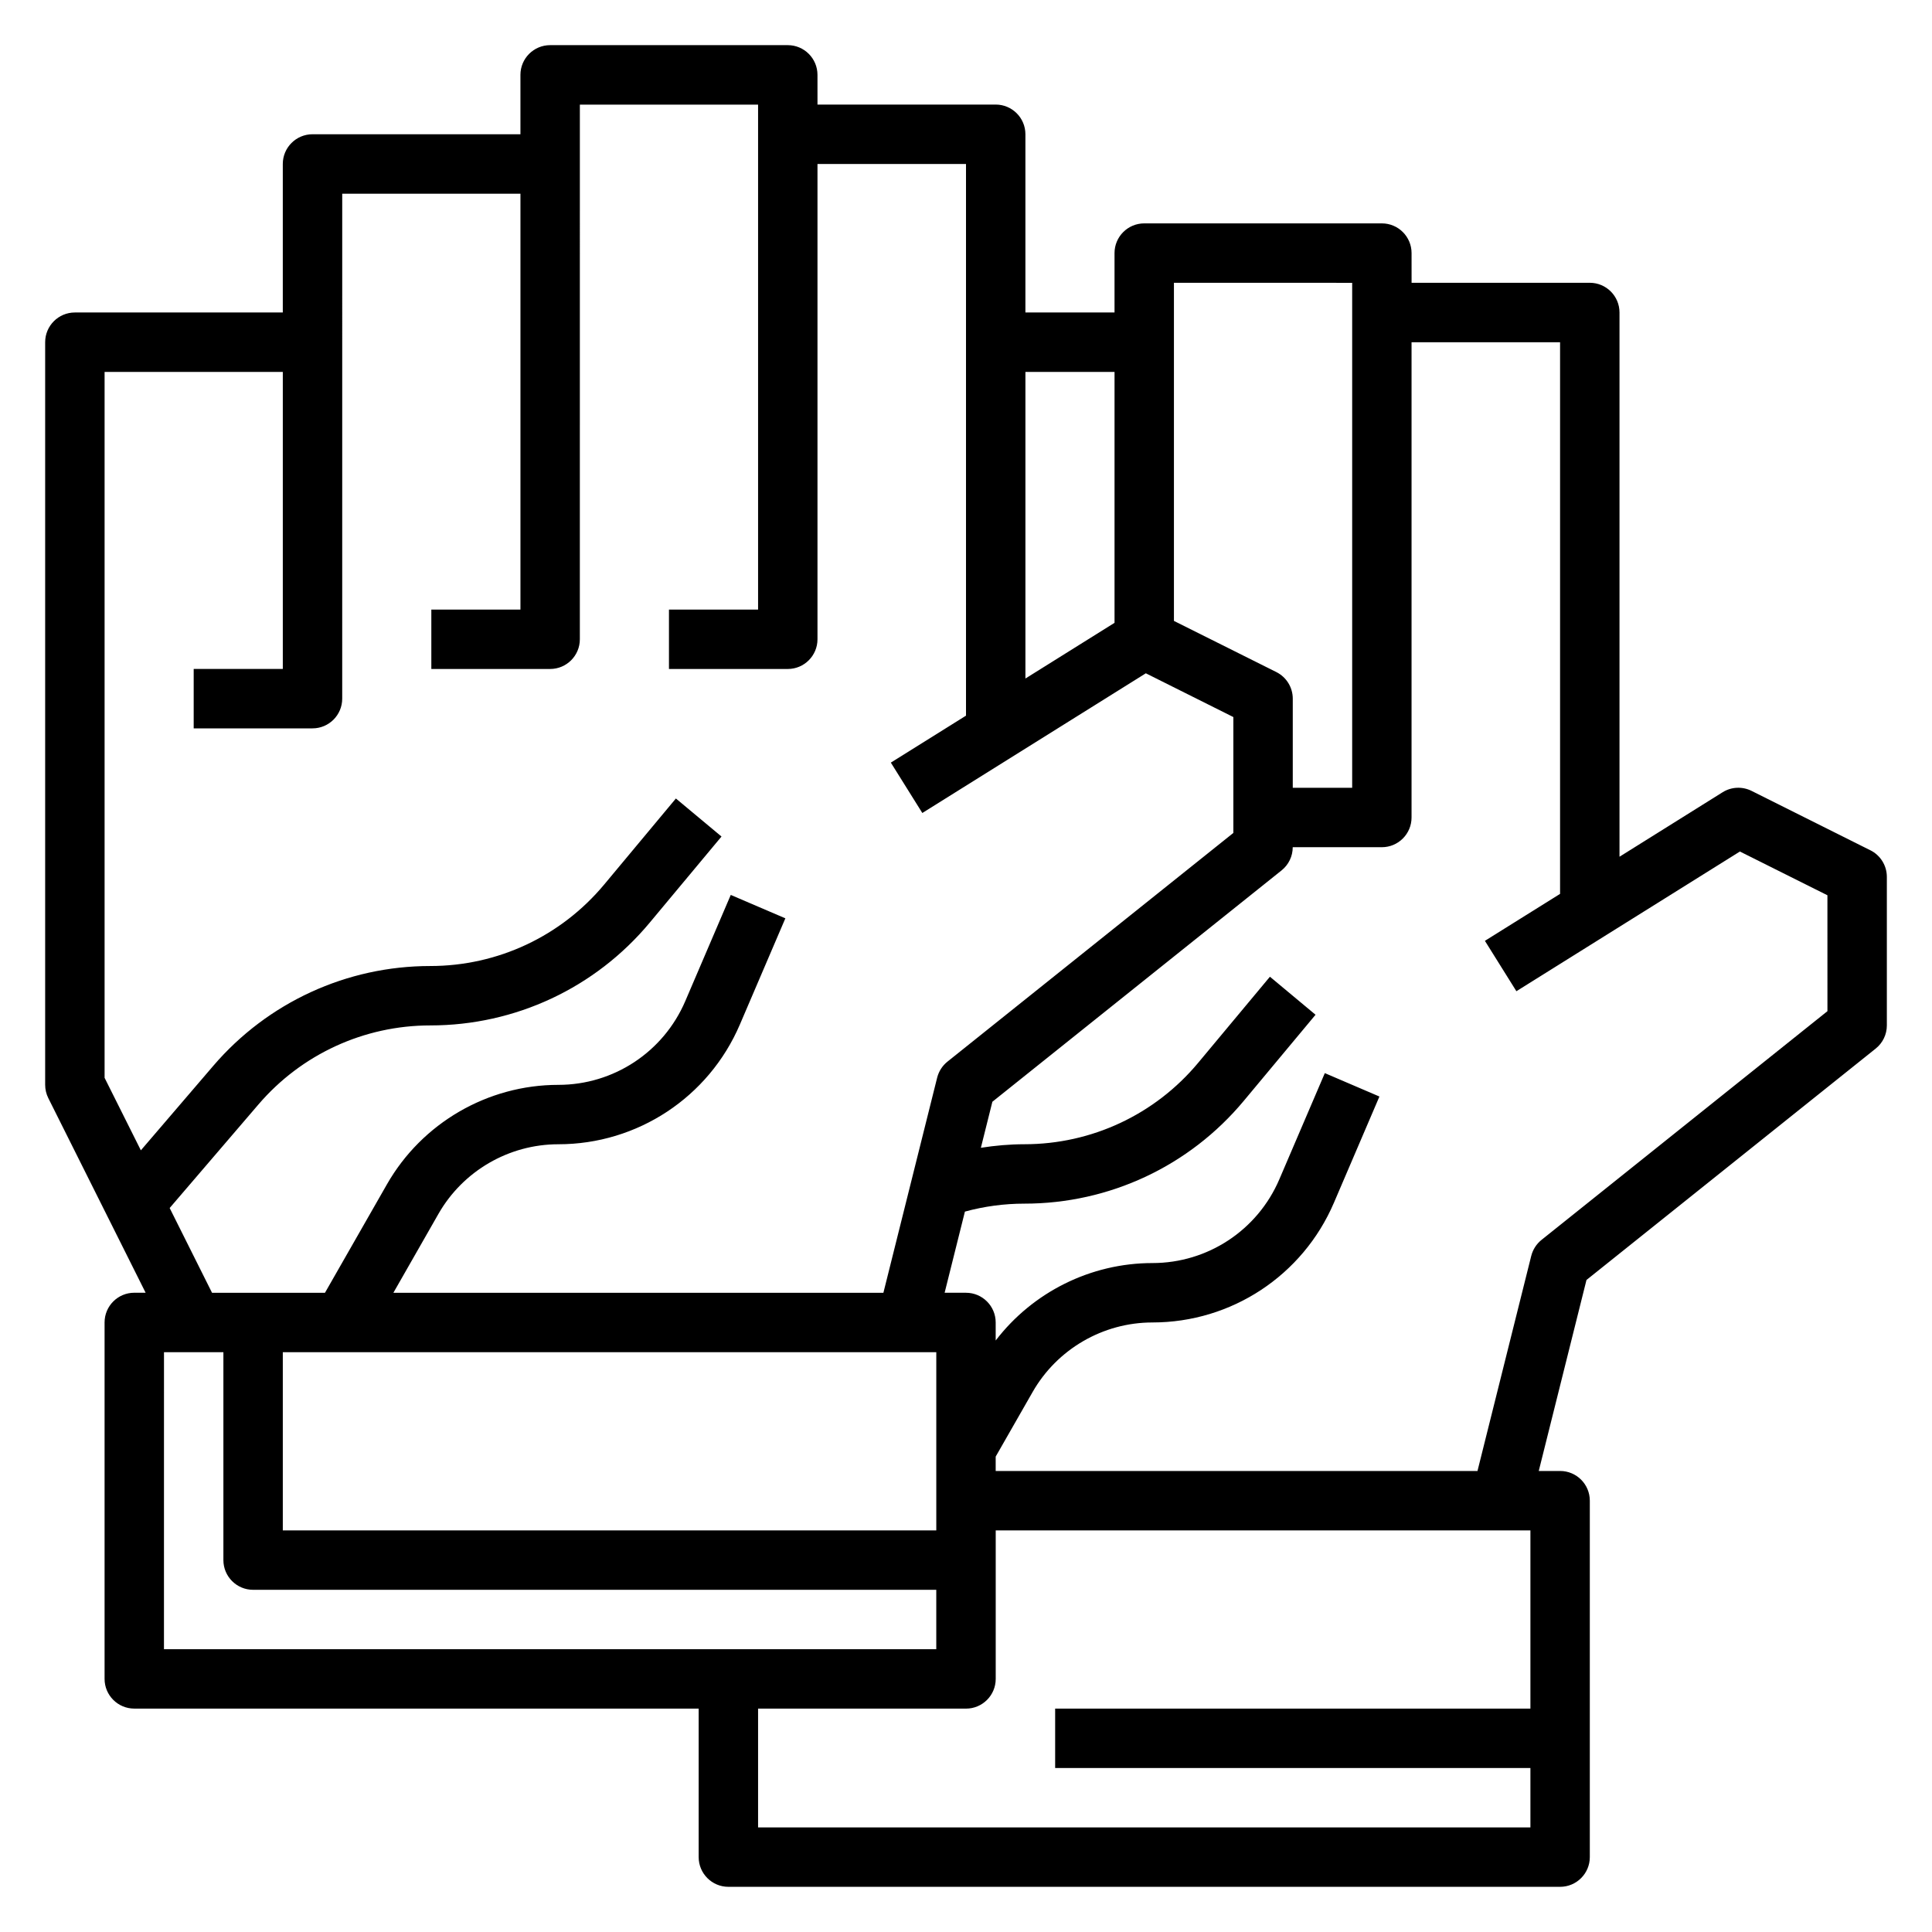
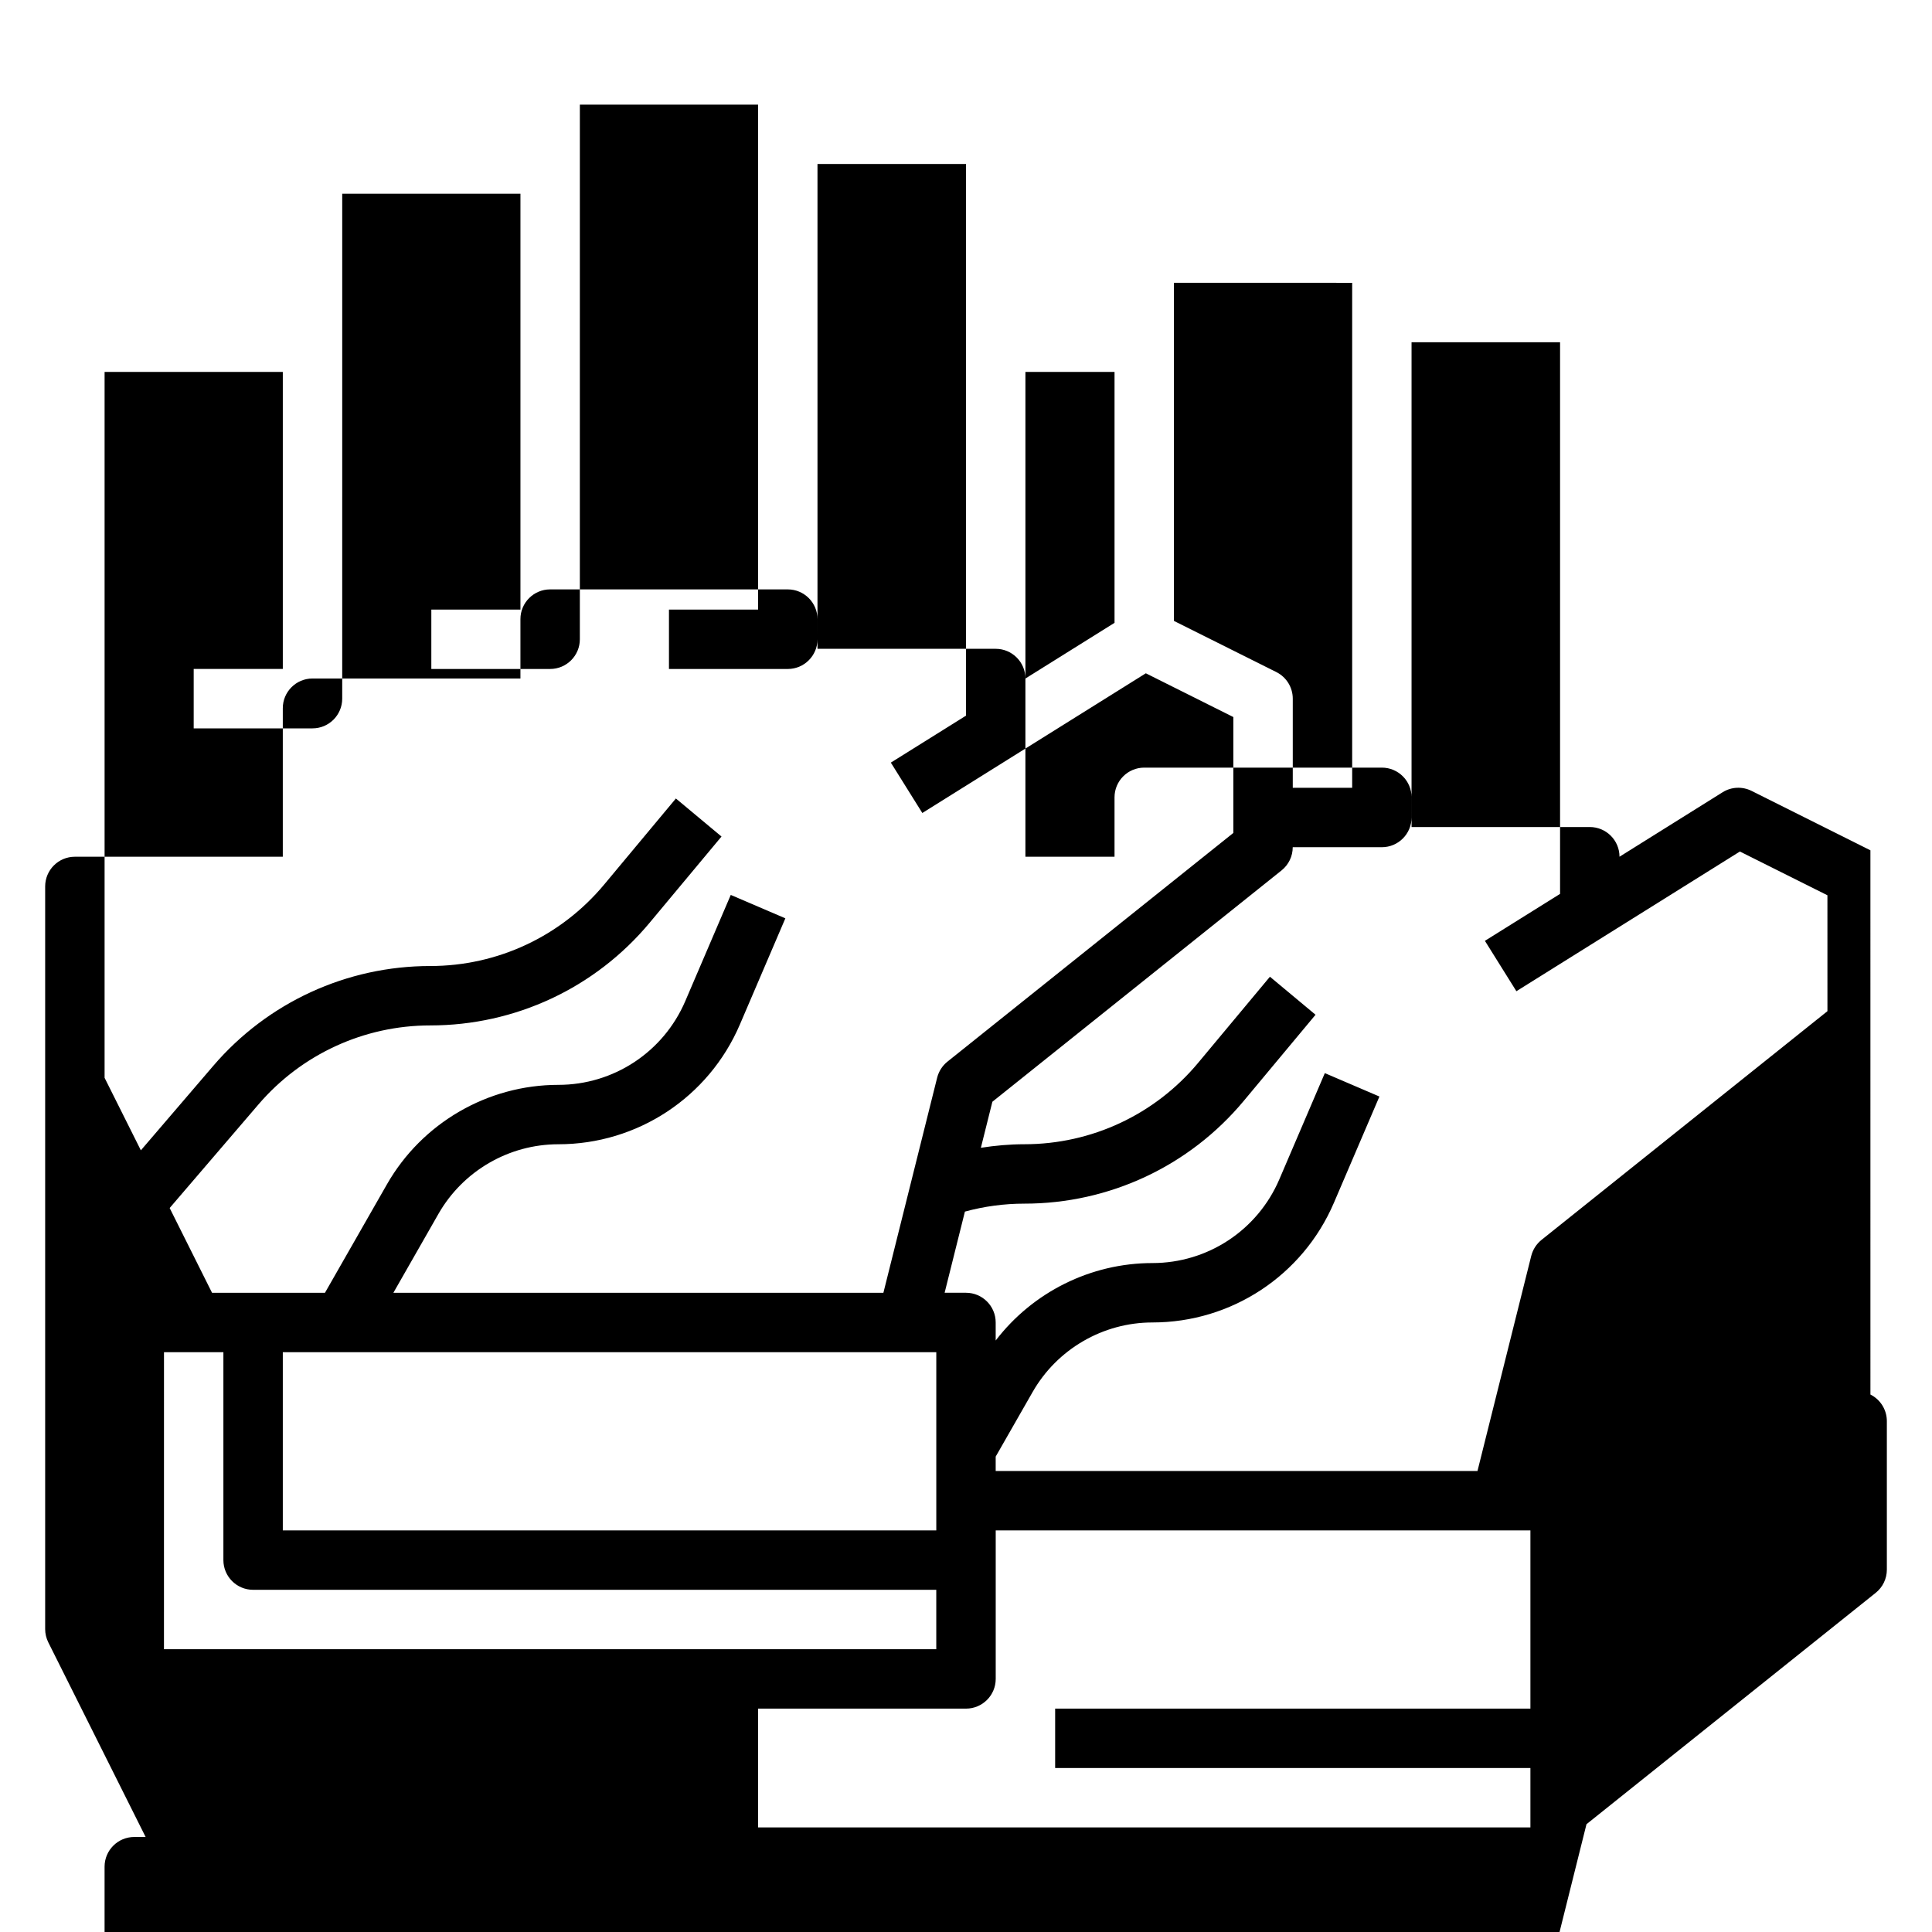
<svg xmlns="http://www.w3.org/2000/svg" fill="#000000" width="800px" height="800px" version="1.1" viewBox="144 144 512 512">
-   <path d="m639.68 369.34-31.488-15.742c-2.457-1.227-5.383-1.094-7.691 0.363l-27.316 17.082v-144.23c0-4.344-3.527-7.871-7.871-7.871h-47.23l-0.004-7.871c0-4.344-3.527-7.871-7.871-7.871h-62.977c-4.344 0-7.871 3.527-7.871 7.871v15.742h-23.617v-47.23c0-4.344-3.527-7.871-7.871-7.871h-47.23l-0.004-7.875c0-4.344-3.527-7.871-7.871-7.871h-62.977c-4.344 0-7.871 3.527-7.871 7.871v15.742h-55.105c-4.344 0.004-7.871 3.531-7.871 7.875v39.359h-55.105c-4.344 0-7.871 3.527-7.871 7.871v196.8c0 1.219 0.285 2.434 0.828 3.519l25.797 51.586h-3.008c-4.344 0-7.871 3.527-7.871 7.871v94.465c0 4.344 3.527 7.871 7.871 7.871h149.57v39.359c0 4.344 3.527 7.871 7.871 7.871h220.42c4.344 0 7.871-3.527 7.871-7.871v-94.461c0-4.344-3.527-7.871-7.871-7.871h-5.66l12.648-50.617 76.641-61.316c1.875-1.496 2.961-3.754 2.961-6.148v-39.359c0-2.984-1.684-5.707-4.352-7.047zm-137.34-150.39v133.82h-15.742v-23.617c0-2.984-1.684-5.707-4.352-7.047l-27.141-13.559v-89.602zm-62.977 23.617v66.488l-23.617 14.762v-81.25zm-250.4 221.57 23.531-27.449c11.398-13.305 28-20.941 45.531-20.941 22.531 0 43.738-9.926 58.16-27.238l19.02-22.82-12.09-10.078-19.02 22.82c-11.434 13.707-28.227 21.574-46.07 21.574-22.137 0-43.082 9.637-57.488 26.434l-19.207 22.41-9.613-19.215v-187.07h47.23v78.719h-23.617v15.742h31.488c4.344 0 7.871-3.527 7.871-7.871l0.004-133.82h47.23v110.21h-23.617v15.742h31.488c4.344 0 7.871-3.527 7.871-7.871l0.004-141.69h47.23v133.82h-23.617v15.742h31.488c4.344 0 7.871-3.527 7.871-7.871v-125.95h39.359v146.19l-19.918 12.445 8.344 13.352 59.23-37.023 23.195 11.598v30.707l-75.77 60.613c-1.348 1.078-2.297 2.566-2.723 4.234l-14.25 57.02h-129.86l11.957-20.934c6.504-11.363 18.664-18.426 31.766-18.426 20.957 0 39.832-12.445 48.09-31.707l12.066-28.168-14.469-6.203-12.066 28.168c-5.781 13.469-18.973 22.168-33.621 22.168-18.727 0-36.141 10.102-45.43 26.363l-16.422 28.738h-29.93zm29.984 38.203h173.18v47.23h-173.18zm-31.488 0h15.742v55.105c0 4.344 3.527 7.871 7.871 7.871h181.05v15.742h-204.67zm157.44 125.95v-31.488h55.105c4.344 0 7.871-3.527 7.871-7.871v-39.359h141.7v47.23h-125.95v15.742h125.95v15.742zm283.39-216.32-75.77 60.613c-1.348 1.078-2.297 2.566-2.723 4.234l-14.25 57.012h-127.68v-3.816l9.785-17.113c6.492-11.371 18.656-18.434 31.754-18.434 20.957 0 39.832-12.445 48.09-31.707l12.066-28.168-14.469-6.203-12.066 28.168c-5.777 13.469-18.969 22.168-33.621 22.168-16.375 0-31.73 7.723-41.539 20.523v-4.781c0-4.344-3.527-7.871-7.871-7.871h-5.66l5.375-21.508c5.125-1.395 10.398-2.109 15.742-2.109 22.531 0 43.738-9.926 58.16-27.238l19.02-22.82-12.09-10.078-19.02 22.82c-11.43 13.711-28.223 21.574-46.066 21.574-3.871 0-7.715 0.348-11.516 0.938l3.047-12.195 76.641-61.316c1.871-1.492 2.957-3.754 2.957-6.144h23.617c4.344 0 7.871-3.527 7.871-7.871v-125.95h39.359v146.19l-19.918 12.445 8.344 13.352 59.23-37.023 23.195 11.594z" />
+   <path d="m639.68 369.34-31.488-15.742c-2.457-1.227-5.383-1.094-7.691 0.363l-27.316 17.082c0-4.344-3.527-7.871-7.871-7.871h-47.23l-0.004-7.871c0-4.344-3.527-7.871-7.871-7.871h-62.977c-4.344 0-7.871 3.527-7.871 7.871v15.742h-23.617v-47.23c0-4.344-3.527-7.871-7.871-7.871h-47.23l-0.004-7.875c0-4.344-3.527-7.871-7.871-7.871h-62.977c-4.344 0-7.871 3.527-7.871 7.871v15.742h-55.105c-4.344 0.004-7.871 3.531-7.871 7.875v39.359h-55.105c-4.344 0-7.871 3.527-7.871 7.871v196.8c0 1.219 0.285 2.434 0.828 3.519l25.797 51.586h-3.008c-4.344 0-7.871 3.527-7.871 7.871v94.465c0 4.344 3.527 7.871 7.871 7.871h149.57v39.359c0 4.344 3.527 7.871 7.871 7.871h220.42c4.344 0 7.871-3.527 7.871-7.871v-94.461c0-4.344-3.527-7.871-7.871-7.871h-5.66l12.648-50.617 76.641-61.316c1.875-1.496 2.961-3.754 2.961-6.148v-39.359c0-2.984-1.684-5.707-4.352-7.047zm-137.34-150.39v133.82h-15.742v-23.617c0-2.984-1.684-5.707-4.352-7.047l-27.141-13.559v-89.602zm-62.977 23.617v66.488l-23.617 14.762v-81.25zm-250.4 221.57 23.531-27.449c11.398-13.305 28-20.941 45.531-20.941 22.531 0 43.738-9.926 58.16-27.238l19.02-22.82-12.09-10.078-19.02 22.82c-11.434 13.707-28.227 21.574-46.07 21.574-22.137 0-43.082 9.637-57.488 26.434l-19.207 22.41-9.613-19.215v-187.07h47.23v78.719h-23.617v15.742h31.488c4.344 0 7.871-3.527 7.871-7.871l0.004-133.82h47.23v110.21h-23.617v15.742h31.488c4.344 0 7.871-3.527 7.871-7.871l0.004-141.69h47.23v133.82h-23.617v15.742h31.488c4.344 0 7.871-3.527 7.871-7.871v-125.95h39.359v146.19l-19.918 12.445 8.344 13.352 59.23-37.023 23.195 11.598v30.707l-75.77 60.613c-1.348 1.078-2.297 2.566-2.723 4.234l-14.25 57.02h-129.86l11.957-20.934c6.504-11.363 18.664-18.426 31.766-18.426 20.957 0 39.832-12.445 48.09-31.707l12.066-28.168-14.469-6.203-12.066 28.168c-5.781 13.469-18.973 22.168-33.621 22.168-18.727 0-36.141 10.102-45.43 26.363l-16.422 28.738h-29.93zm29.984 38.203h173.18v47.23h-173.18zm-31.488 0h15.742v55.105c0 4.344 3.527 7.871 7.871 7.871h181.05v15.742h-204.67zm157.44 125.95v-31.488h55.105c4.344 0 7.871-3.527 7.871-7.871v-39.359h141.7v47.23h-125.95v15.742h125.95v15.742zm283.39-216.32-75.77 60.613c-1.348 1.078-2.297 2.566-2.723 4.234l-14.25 57.012h-127.68v-3.816l9.785-17.113c6.492-11.371 18.656-18.434 31.754-18.434 20.957 0 39.832-12.445 48.09-31.707l12.066-28.168-14.469-6.203-12.066 28.168c-5.777 13.469-18.969 22.168-33.621 22.168-16.375 0-31.73 7.723-41.539 20.523v-4.781c0-4.344-3.527-7.871-7.871-7.871h-5.66l5.375-21.508c5.125-1.395 10.398-2.109 15.742-2.109 22.531 0 43.738-9.926 58.16-27.238l19.02-22.82-12.09-10.078-19.02 22.82c-11.43 13.711-28.223 21.574-46.066 21.574-3.871 0-7.715 0.348-11.516 0.938l3.047-12.195 76.641-61.316c1.871-1.492 2.957-3.754 2.957-6.144h23.617c4.344 0 7.871-3.527 7.871-7.871v-125.95h39.359v146.19l-19.918 12.445 8.344 13.352 59.23-37.023 23.195 11.594z" />
</svg>